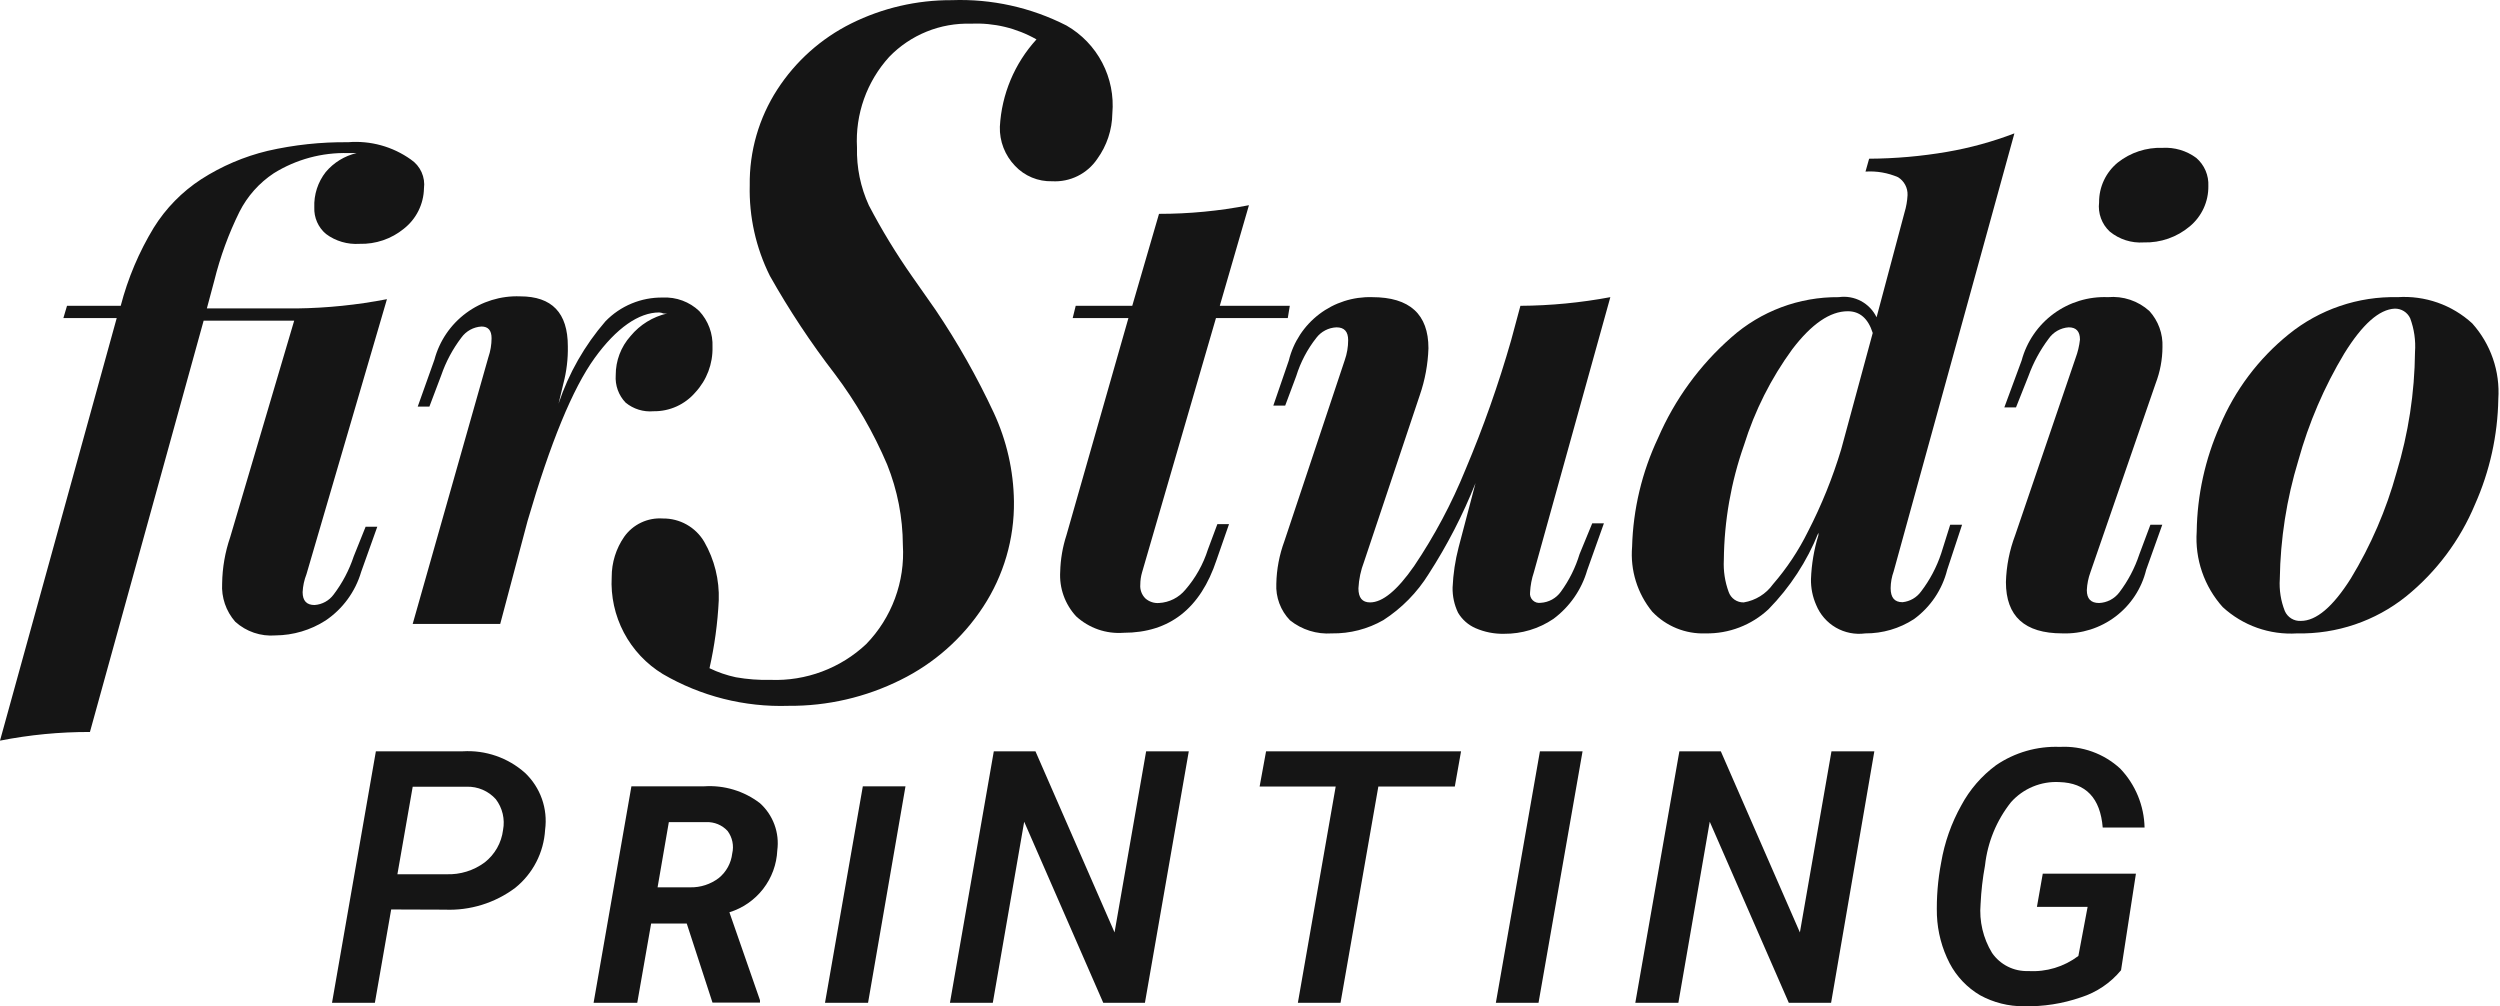
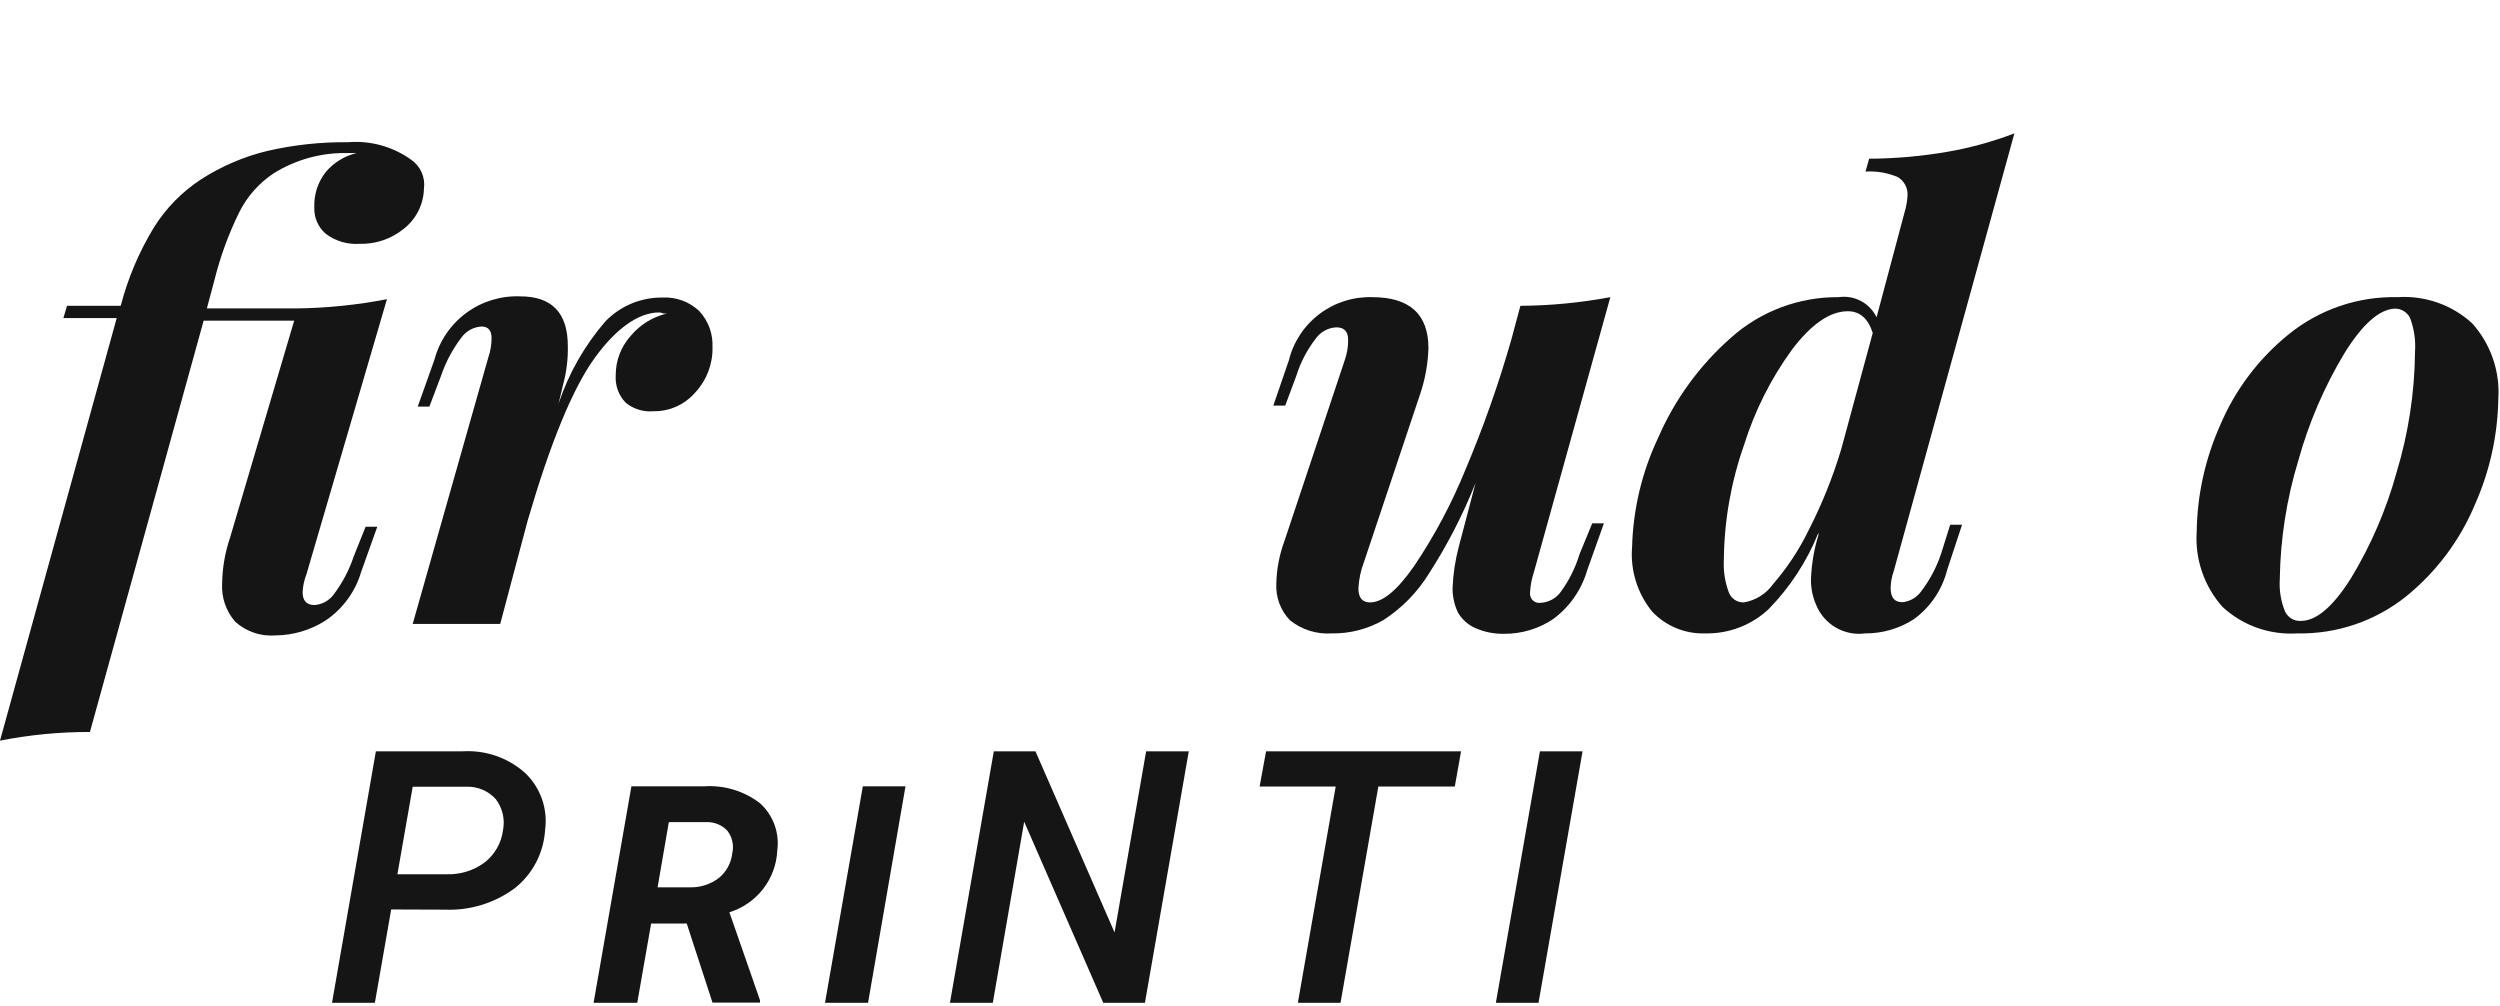
<svg xmlns="http://www.w3.org/2000/svg" width="159" height="64" viewBox="0 0 159 64" fill="none">
  <path d="M26.964 11.988C26.953 12.483 26.832 12.969 26.611 13.412C26.39 13.854 26.073 14.242 25.684 14.548C24.892 15.196 23.892 15.536 22.869 15.508C22.105 15.559 21.347 15.337 20.732 14.881C20.488 14.674 20.294 14.415 20.165 14.122C20.037 13.829 19.976 13.511 19.99 13.191C19.958 12.378 20.216 11.579 20.719 10.939C21.226 10.339 21.913 9.917 22.677 9.736H22.152C20.483 9.689 18.836 10.134 17.417 11.016C16.486 11.63 15.732 12.477 15.229 13.473C14.539 14.87 14.003 16.337 13.629 17.85L13.156 19.616H18.876C20.801 19.591 22.72 19.394 24.61 19.027L19.491 36.521C19.348 36.885 19.265 37.27 19.247 37.66C19.247 38.21 19.503 38.479 20.002 38.479C20.241 38.464 20.474 38.396 20.684 38.281C20.894 38.166 21.076 38.007 21.218 37.814C21.776 37.079 22.208 36.258 22.498 35.382L23.253 33.501H23.995L22.971 36.368C22.6 37.632 21.799 38.728 20.706 39.465C19.755 40.075 18.65 40.403 17.52 40.412C17.056 40.449 16.59 40.391 16.15 40.241C15.71 40.092 15.305 39.853 14.96 39.541C14.373 38.872 14.075 37.998 14.128 37.11C14.142 36.108 14.315 35.114 14.64 34.166L18.71 20.396H12.951L5.72 46.554C3.8 46.549 1.884 46.733 0 47.105L7.423 20.23H4.031L4.262 19.449H7.678C8.132 17.701 8.839 16.028 9.777 14.484C10.546 13.247 11.577 12.194 12.797 11.4C14.094 10.566 15.522 9.956 17.021 9.595C18.699 9.211 20.418 9.026 22.14 9.045C23.559 8.929 24.973 9.319 26.132 10.146C26.429 10.345 26.664 10.623 26.811 10.949C26.957 11.274 27.011 11.634 26.964 11.988Z" fill="#151515" />
  <path d="M44.471 19.782C44.756 20.089 44.978 20.449 45.123 20.842C45.268 21.236 45.333 21.654 45.315 22.073C45.341 23.137 44.951 24.17 44.227 24.952C43.899 25.335 43.49 25.642 43.031 25.85C42.571 26.058 42.07 26.162 41.566 26.155C40.923 26.213 40.284 26.016 39.787 25.605C39.566 25.375 39.397 25.101 39.289 24.801C39.181 24.501 39.137 24.182 39.16 23.864C39.155 22.944 39.492 22.054 40.107 21.369C40.705 20.648 41.523 20.144 42.436 19.936C42.355 19.949 42.273 19.949 42.193 19.936C42.107 19.899 42.017 19.877 41.924 19.872C40.644 19.872 39.211 20.844 37.816 22.776C36.421 24.709 35.001 28.164 33.554 33.13L31.814 39.682H26.247L31.059 22.725C31.194 22.334 31.263 21.923 31.264 21.51C31.264 21.011 31.046 20.767 30.624 20.767C30.371 20.781 30.125 20.852 29.904 20.974C29.682 21.096 29.491 21.266 29.344 21.471C28.793 22.196 28.361 23.004 28.064 23.864L27.309 25.861H26.567L27.629 22.879C27.945 21.688 28.657 20.64 29.648 19.907C30.639 19.174 31.849 18.801 33.081 18.848C35.103 18.848 36.114 19.897 36.114 22.021C36.13 22.82 36.035 23.617 35.832 24.389L35.525 25.669C36.167 23.746 37.18 21.968 38.507 20.435C38.979 19.947 39.547 19.561 40.174 19.302C40.801 19.042 41.475 18.913 42.154 18.924C42.578 18.903 43.002 18.968 43.4 19.116C43.799 19.263 44.163 19.49 44.471 19.782Z" fill="#151515" />
-   <path d="M46.8 43.074C47.531 43.203 48.273 43.259 49.014 43.24C50.128 43.282 51.239 43.102 52.282 42.711C53.326 42.32 54.282 41.726 55.093 40.962C55.898 40.132 56.52 39.143 56.921 38.059C57.322 36.975 57.493 35.819 57.422 34.666C57.415 32.911 57.077 31.175 56.424 29.547C55.552 27.499 54.435 25.565 53.097 23.788C51.571 21.808 50.19 19.721 48.963 17.543C48.074 15.756 47.634 13.779 47.683 11.784C47.654 9.625 48.264 7.505 49.437 5.692C50.598 3.897 52.22 2.448 54.133 1.495C56.121 0.507 58.313 -0.001 60.532 0.01C63.061 -0.083 65.572 0.472 67.827 1.623C68.797 2.178 69.587 3.001 70.104 3.992C70.621 4.983 70.844 6.101 70.745 7.215C70.731 8.255 70.395 9.265 69.785 10.107C69.471 10.572 69.042 10.947 68.539 11.196C68.037 11.445 67.478 11.559 66.918 11.528C66.476 11.541 66.036 11.46 65.628 11.29C65.22 11.12 64.852 10.866 64.55 10.542C64.234 10.213 63.986 9.824 63.821 9.398C63.656 8.971 63.578 8.516 63.591 8.06C63.703 5.995 64.526 4.033 65.92 2.506C64.656 1.786 63.214 1.439 61.761 1.507C60.793 1.476 59.83 1.647 58.932 2.011C58.035 2.375 57.224 2.922 56.552 3.619C55.846 4.395 55.302 5.304 54.95 6.293C54.599 7.282 54.447 8.33 54.505 9.378C54.472 10.648 54.731 11.908 55.26 13.063C56.078 14.627 56.997 16.136 58.011 17.581L59.508 19.718C60.91 21.798 62.146 23.985 63.207 26.258C64.025 28.023 64.462 29.942 64.487 31.889C64.517 34.269 63.835 36.604 62.529 38.594C61.227 40.585 59.415 42.19 57.282 43.24C55.069 44.344 52.626 44.91 50.153 44.891C47.35 44.983 44.578 44.282 42.155 42.869C41.106 42.23 40.251 41.319 39.678 40.233C39.106 39.147 38.838 37.926 38.904 36.7C38.901 35.786 39.178 34.893 39.698 34.141C39.973 33.752 40.344 33.441 40.774 33.237C41.204 33.033 41.68 32.943 42.155 32.976C42.686 32.969 43.21 33.102 43.673 33.363C44.136 33.624 44.522 34.002 44.791 34.461C45.44 35.592 45.759 36.882 45.713 38.185C45.642 39.637 45.445 41.08 45.124 42.498C45.657 42.757 46.22 42.95 46.8 43.074Z" fill="#151515" />
-   <path d="M72.638 36.393C72.563 36.647 72.524 36.91 72.523 37.174C72.508 37.336 72.53 37.498 72.585 37.651C72.64 37.803 72.728 37.942 72.843 38.057C72.96 38.162 73.098 38.242 73.248 38.292C73.397 38.343 73.555 38.363 73.713 38.351C74.035 38.334 74.351 38.25 74.639 38.104C74.928 37.959 75.183 37.755 75.389 37.507C76.036 36.76 76.524 35.889 76.823 34.947L77.424 33.335H78.166L77.373 35.613C76.349 38.701 74.378 40.245 71.46 40.245C70.912 40.286 70.361 40.215 69.841 40.034C69.322 39.853 68.845 39.568 68.44 39.196C68.089 38.815 67.818 38.367 67.644 37.879C67.47 37.391 67.397 36.872 67.429 36.355C67.449 35.568 67.583 34.788 67.826 34.039L71.768 20.23H68.223L68.415 19.45H72.011L73.713 13.601C75.633 13.602 77.549 13.418 79.433 13.051L77.578 19.45H82.031L81.903 20.23H77.335L72.638 36.393Z" fill="#151515" />
  <path d="M101.266 33.283H102.009L100.946 36.265C100.587 37.505 99.832 38.592 98.797 39.362C97.871 39.988 96.778 40.318 95.661 40.309C95.037 40.323 94.417 40.201 93.844 39.951C93.378 39.748 92.988 39.403 92.731 38.966C92.492 38.467 92.374 37.919 92.385 37.366C92.422 36.502 92.551 35.644 92.769 34.806L93.844 30.724C93.04 32.744 92.041 34.682 90.862 36.508C90.131 37.686 89.148 38.687 87.983 39.439C86.986 40.01 85.855 40.301 84.707 40.284C83.746 40.35 82.796 40.053 82.045 39.452C81.747 39.144 81.516 38.779 81.367 38.378C81.217 37.977 81.151 37.55 81.174 37.123C81.193 36.2 81.366 35.288 81.686 34.422L85.526 22.905C85.669 22.498 85.743 22.069 85.743 21.638C85.743 21.087 85.5 20.819 85.001 20.819C84.752 20.828 84.508 20.893 84.287 21.008C84.065 21.123 83.872 21.286 83.721 21.484C83.149 22.209 82.715 23.034 82.441 23.916L81.738 25.797H80.983L81.968 22.93C82.257 21.754 82.941 20.712 83.905 19.979C84.869 19.245 86.055 18.864 87.266 18.899C89.659 18.899 90.849 19.987 90.849 22.15C90.816 23.166 90.631 24.171 90.299 25.131L86.754 35.728C86.546 36.268 86.425 36.839 86.396 37.417C86.396 38.019 86.639 38.313 87.138 38.313C87.932 38.313 88.866 37.545 89.941 35.997C91.237 34.071 92.331 32.017 93.204 29.867C94.338 27.185 95.308 24.437 96.109 21.638L96.698 19.45C98.617 19.437 100.531 19.253 102.418 18.899L97.555 36.393C97.416 36.807 97.334 37.237 97.312 37.673C97.299 37.765 97.307 37.858 97.337 37.946C97.367 38.033 97.416 38.113 97.482 38.178C97.549 38.243 97.629 38.291 97.717 38.319C97.805 38.347 97.899 38.353 97.99 38.339C98.243 38.324 98.489 38.254 98.71 38.132C98.932 38.01 99.123 37.84 99.27 37.635C99.798 36.909 100.2 36.1 100.46 35.242L101.266 33.283Z" fill="#151515" />
  <path d="M124.033 33.373H124.788L123.841 36.24C123.526 37.499 122.779 38.609 121.73 39.375C120.809 39.974 119.732 40.29 118.633 40.284C117.986 40.372 117.328 40.242 116.763 39.916C116.198 39.589 115.757 39.084 115.51 38.479C115.281 37.959 115.167 37.396 115.178 36.828C115.213 35.882 115.372 34.944 115.651 34.038V33.885C114.924 35.699 113.845 37.352 112.477 38.748C111.392 39.76 109.956 40.311 108.472 40.284C107.841 40.308 107.212 40.197 106.627 39.958C106.042 39.72 105.515 39.36 105.08 38.901C104.137 37.745 103.678 36.268 103.801 34.781C103.866 32.383 104.428 30.026 105.452 27.857C106.512 25.406 108.103 23.22 110.11 21.459C111.992 19.788 114.427 18.875 116.944 18.899C117.429 18.829 117.923 18.915 118.356 19.145C118.789 19.375 119.137 19.737 119.35 20.179L121.128 13.511C121.237 13.154 121.301 12.784 121.32 12.411C121.33 12.185 121.279 11.96 121.173 11.76C121.068 11.56 120.911 11.392 120.719 11.272C120.066 10.989 119.355 10.867 118.646 10.913L118.876 10.094C120.536 10.085 122.192 9.94 123.829 9.659C125.293 9.407 126.728 9.013 128.116 8.482L120.437 36.342C120.314 36.683 120.249 37.042 120.245 37.404C120.245 38.006 120.489 38.3 121 38.3C121.233 38.276 121.459 38.203 121.661 38.087C121.864 37.97 122.04 37.811 122.178 37.622C122.736 36.892 123.168 36.075 123.458 35.203L124.033 33.373ZM119.106 21.177C118.812 20.256 118.287 19.795 117.52 19.795C116.393 19.795 115.216 20.601 113.987 22.214C112.636 24.066 111.598 26.129 110.916 28.318C110.092 30.663 109.66 33.127 109.636 35.612C109.6 36.305 109.704 36.997 109.943 37.647C110.012 37.846 110.141 38.018 110.314 38.138C110.487 38.257 110.693 38.319 110.903 38.313C111.65 38.19 112.318 37.776 112.759 37.161C113.641 36.143 114.39 35.016 114.986 33.808C115.848 32.136 116.555 30.388 117.097 28.587L119.106 21.177Z" fill="#151515" />
-   <path d="M132.286 21.599C132.286 21.074 132.043 20.818 131.57 20.818C131.315 20.835 131.068 20.91 130.846 21.036C130.625 21.163 130.434 21.338 130.29 21.548C129.749 22.27 129.318 23.068 129.01 23.915L128.217 25.912H127.475L128.575 22.93C128.897 21.735 129.615 20.684 130.613 19.951C131.611 19.219 132.828 18.848 134.065 18.899C134.542 18.856 135.022 18.913 135.476 19.065C135.929 19.217 136.347 19.461 136.702 19.782C137.269 20.407 137.568 21.229 137.533 22.073C137.53 22.865 137.382 23.649 137.098 24.389L132.952 36.393C132.818 36.759 132.74 37.143 132.722 37.532C132.722 38.082 132.978 38.351 133.502 38.351C133.751 38.34 133.995 38.276 134.216 38.16C134.437 38.045 134.63 37.883 134.782 37.685C135.34 36.952 135.773 36.13 136.062 35.254L136.766 33.373H137.521L136.497 36.239C136.209 37.425 135.521 38.474 134.548 39.211C133.576 39.948 132.379 40.327 131.16 40.283C128.767 40.283 127.577 39.196 127.577 37.02C127.605 36 127.804 34.992 128.166 34.038L132.005 22.776C132.147 22.397 132.241 22.002 132.286 21.599ZM134.692 10.337C135.499 9.699 136.506 9.368 137.533 9.403C138.303 9.358 139.064 9.584 139.683 10.043C139.939 10.264 140.141 10.54 140.274 10.85C140.407 11.161 140.467 11.497 140.451 11.835C140.458 12.322 140.355 12.805 140.152 13.247C139.948 13.69 139.648 14.082 139.274 14.394C138.456 15.084 137.413 15.449 136.343 15.418C135.561 15.472 134.787 15.225 134.18 14.727C133.929 14.493 133.736 14.203 133.619 13.88C133.501 13.558 133.461 13.212 133.502 12.871C133.498 12.387 133.603 11.908 133.809 11.469C134.015 11.03 134.317 10.644 134.692 10.337Z" fill="#151515" />
  <path d="M141.182 27.09C142.139 24.811 143.647 22.805 145.571 21.254C147.527 19.673 149.981 18.839 152.495 18.899C153.355 18.843 154.218 18.962 155.032 19.247C155.846 19.533 156.593 19.981 157.23 20.563C157.814 21.213 158.262 21.974 158.548 22.801C158.834 23.627 158.951 24.502 158.893 25.375C158.854 27.687 158.349 29.968 157.409 32.081C156.457 34.363 154.953 36.372 153.032 37.929C151.068 39.503 148.613 40.336 146.096 40.284C145.234 40.338 144.371 40.218 143.557 39.93C142.743 39.642 141.996 39.192 141.361 38.607C140.78 37.958 140.334 37.199 140.051 36.374C139.767 35.55 139.652 34.678 139.71 33.808C139.743 31.492 140.244 29.207 141.182 27.09ZM149.103 22.47C147.822 24.6 146.836 26.895 146.173 29.291C145.429 31.736 145.032 34.273 144.995 36.828C144.95 37.522 145.059 38.217 145.315 38.863C145.401 39.06 145.546 39.226 145.729 39.338C145.912 39.45 146.125 39.503 146.339 39.49C147.312 39.49 148.374 38.595 149.513 36.79C150.787 34.691 151.765 32.426 152.418 30.059C153.174 27.568 153.57 24.983 153.595 22.38C153.646 21.654 153.541 20.925 153.288 20.243C153.201 20.056 153.062 19.898 152.887 19.789C152.712 19.68 152.509 19.625 152.303 19.629C151.317 19.68 150.255 20.614 149.103 22.47Z" fill="#151515" />
  <path d="M24.879 57.842L23.842 63.779H21.116L23.906 47.783H29.434C30.151 47.74 30.869 47.839 31.548 48.074C32.227 48.309 32.852 48.675 33.389 49.152C33.874 49.611 34.243 50.179 34.466 50.809C34.688 51.438 34.758 52.112 34.669 52.774C34.627 53.489 34.437 54.188 34.108 54.825C33.78 55.463 33.321 56.024 32.762 56.472C31.473 57.435 29.89 57.923 28.283 57.854L24.879 57.842ZM25.275 55.602H28.398C29.271 55.634 30.128 55.368 30.829 54.847C31.475 54.341 31.894 53.6 31.994 52.786C32.059 52.446 32.051 52.096 31.972 51.758C31.893 51.421 31.743 51.104 31.533 50.828C31.302 50.571 31.017 50.366 30.699 50.229C30.381 50.092 30.037 50.026 29.691 50.035H26.248L25.275 55.602Z" fill="#151515" />
  <path d="M43.677 58.737H41.412L40.529 63.779H37.752L40.158 50.009H44.791C46.063 49.926 47.323 50.308 48.335 51.084C48.748 51.457 49.063 51.924 49.255 52.446C49.447 52.968 49.509 53.528 49.436 54.079C49.397 54.97 49.083 55.827 48.538 56.532C47.992 57.238 47.242 57.758 46.39 58.021L48.335 63.613V63.767H45.315L43.677 58.737ZM41.822 56.434H43.895C44.55 56.449 45.19 56.241 45.712 55.845C46.191 55.457 46.499 54.896 46.569 54.284C46.628 54.038 46.632 53.782 46.581 53.534C46.531 53.287 46.426 53.053 46.275 52.85C46.104 52.663 45.893 52.516 45.659 52.419C45.425 52.322 45.172 52.277 44.919 52.287H42.538L41.822 56.434Z" fill="#151515" />
  <path d="M55.208 63.779H52.47L54.876 50.009H57.589L55.208 63.779Z" fill="#151515" />
  <path d="M72.817 63.78H70.168L65.138 52.262L63.142 63.78H60.416L63.206 47.783H65.855L70.885 59.301L72.894 47.783H75.607L72.817 63.78Z" fill="#151515" />
  <path d="M92.526 50.023H87.663L85.257 63.78H82.544L84.95 50.023H80.112L80.522 47.783H92.923L92.526 50.023Z" fill="#151515" />
  <path d="M97.849 63.78H95.136L97.939 47.783H100.651L97.849 63.78Z" fill="#151515" />
-   <path d="M116.457 63.78H113.769L108.74 52.262L106.744 63.78H104.005L106.808 47.783H109.444L114.473 59.301L116.482 47.783H119.208L116.457 63.78Z" fill="#151515" />
-   <path d="M134.898 61.707C134.229 62.517 133.34 63.117 132.338 63.434C131.178 63.834 129.956 64.025 128.729 63.998C127.75 64.008 126.785 63.765 125.927 63.294C125.106 62.809 124.436 62.104 123.994 61.259C123.507 60.314 123.232 59.275 123.188 58.213C123.155 57.089 123.246 55.965 123.457 54.86C123.673 53.584 124.105 52.355 124.737 51.225C125.275 50.218 126.031 49.344 126.951 48.666C128.143 47.854 129.565 47.446 131.007 47.502C131.707 47.465 132.407 47.568 133.067 47.805C133.726 48.042 134.331 48.409 134.847 48.884C135.812 49.897 136.364 51.234 136.395 52.633H133.733C133.58 50.752 132.658 49.792 130.982 49.741C130.405 49.708 129.827 49.806 129.293 50.028C128.759 50.25 128.282 50.589 127.898 51.021C126.98 52.178 126.408 53.571 126.247 55.039C126.097 55.851 126.003 56.672 125.965 57.496C125.87 58.584 126.126 59.674 126.695 60.606C126.951 60.977 127.296 61.276 127.699 61.477C128.101 61.679 128.548 61.775 128.998 61.758C130.141 61.829 131.272 61.489 132.185 60.798L132.773 57.675H129.549L129.92 55.564H135.845L134.898 61.707Z" fill="#151515" />
</svg>